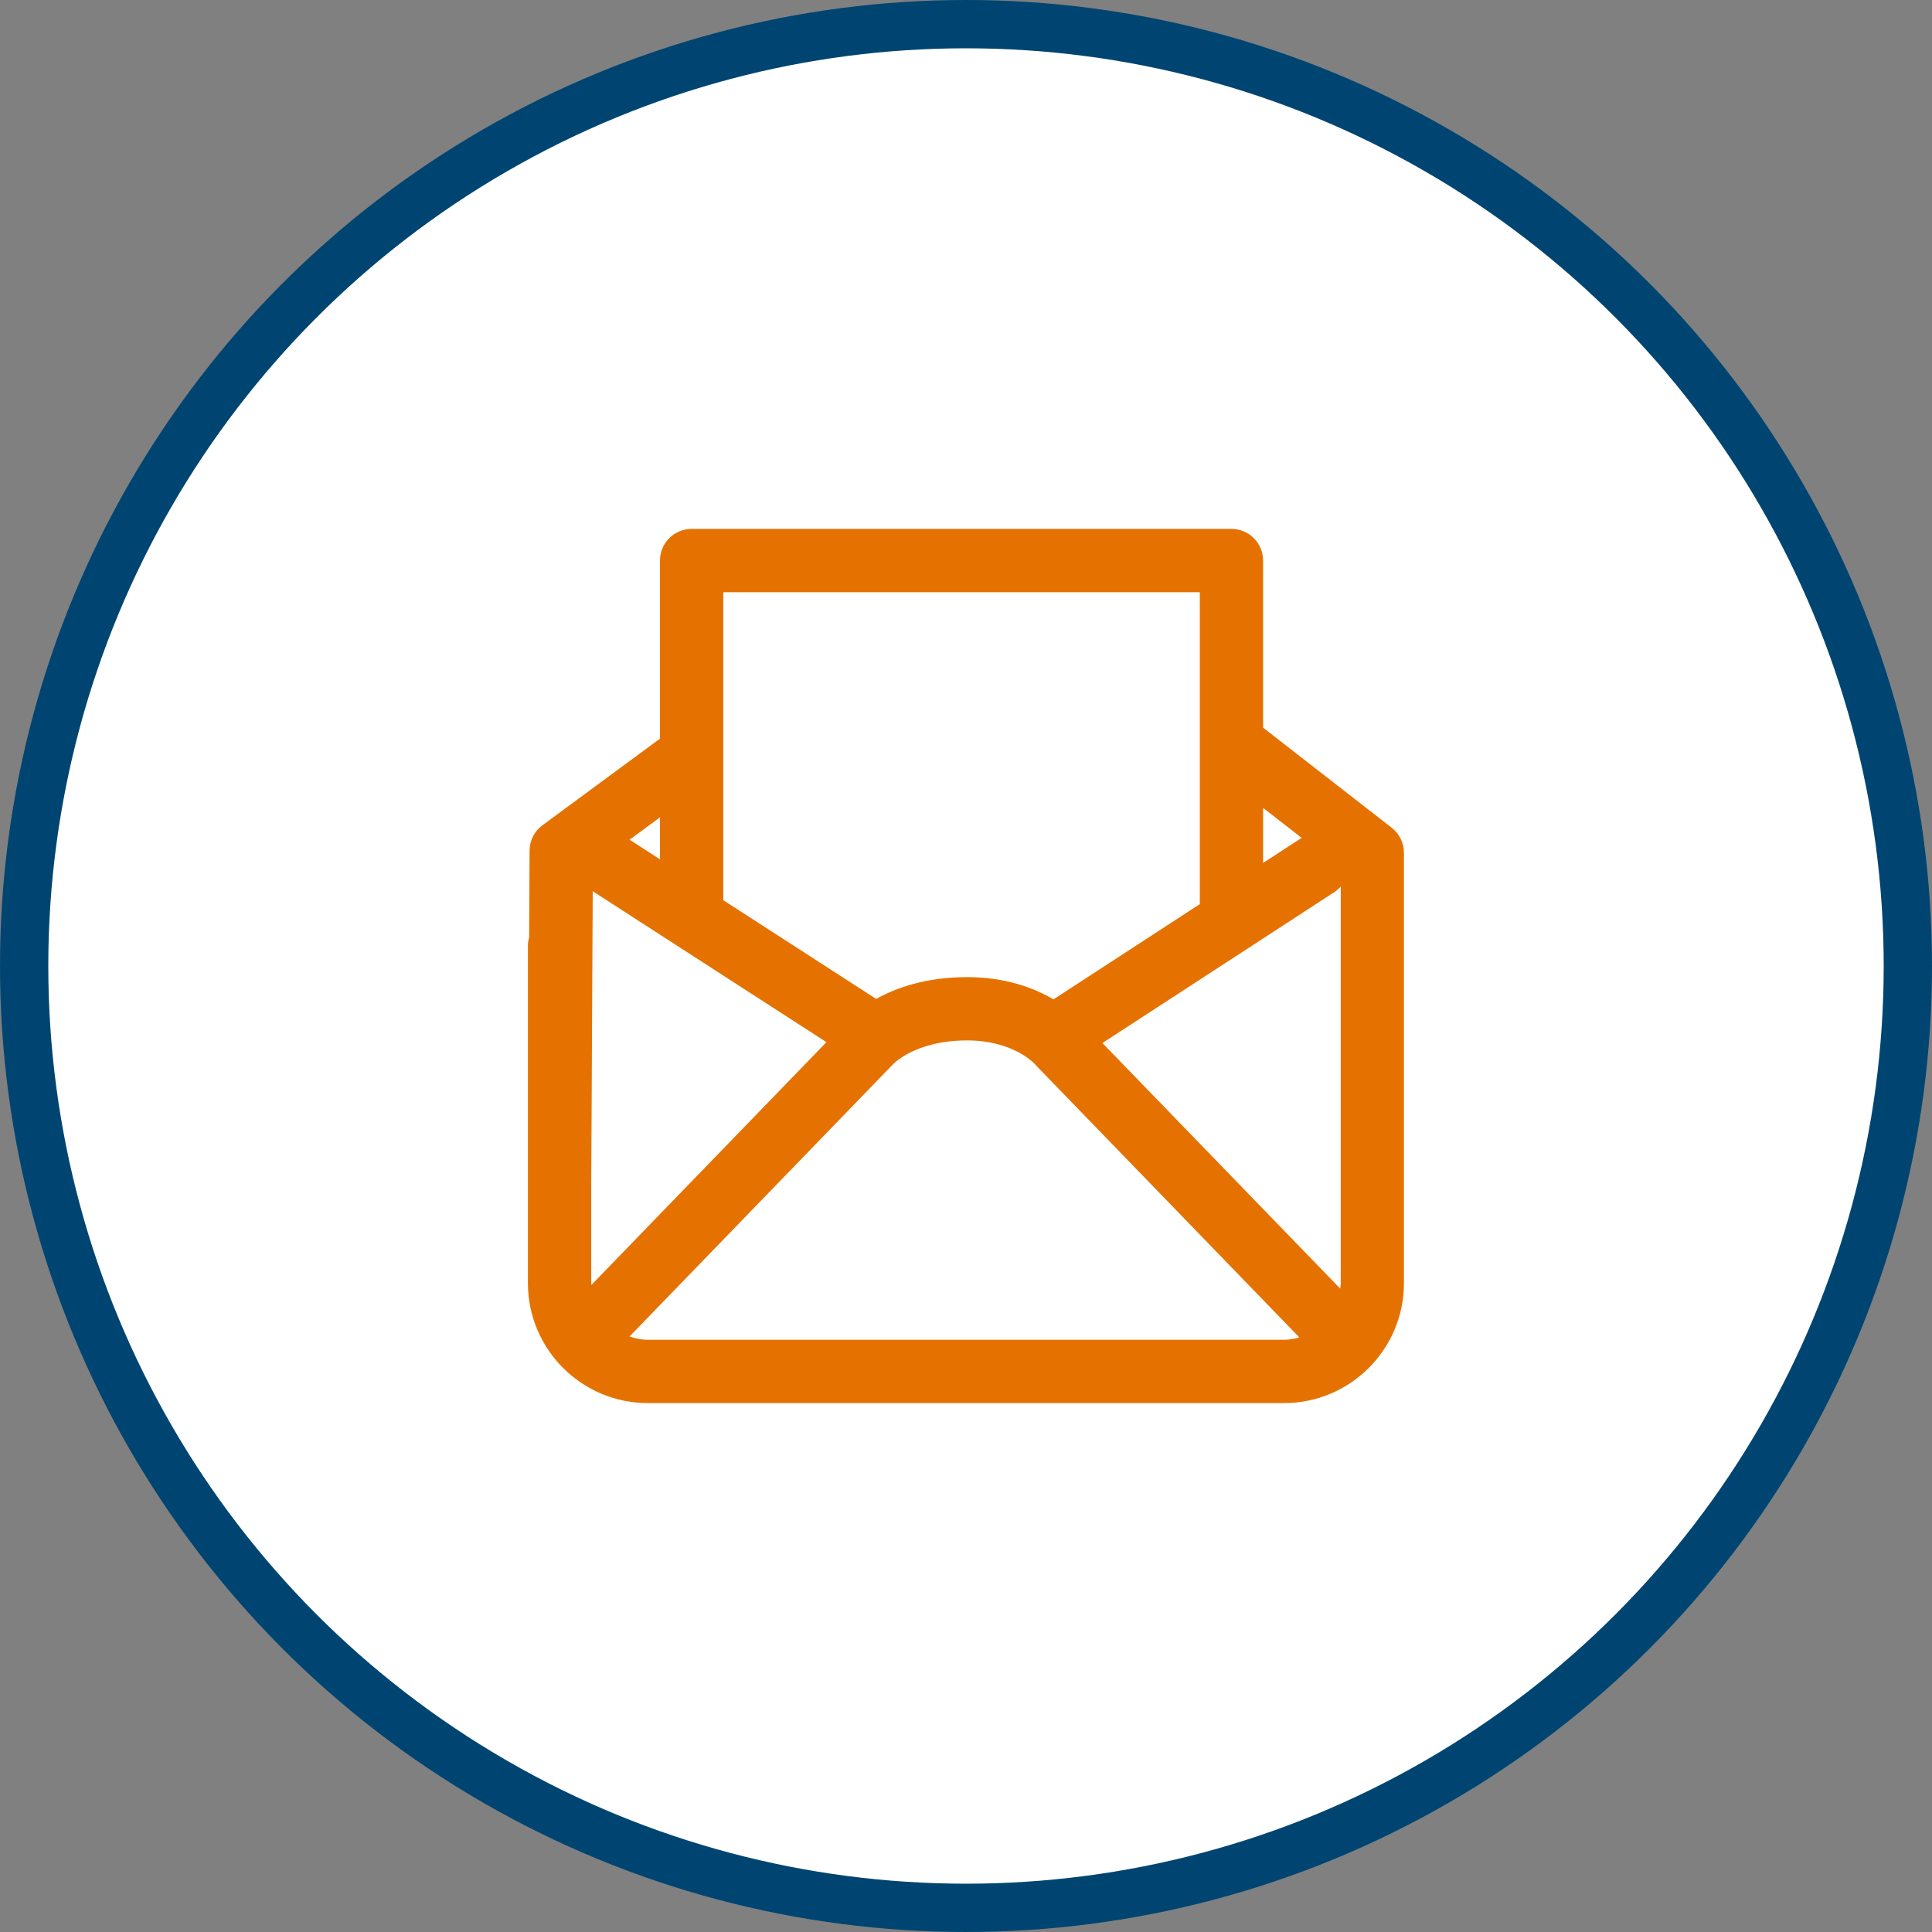
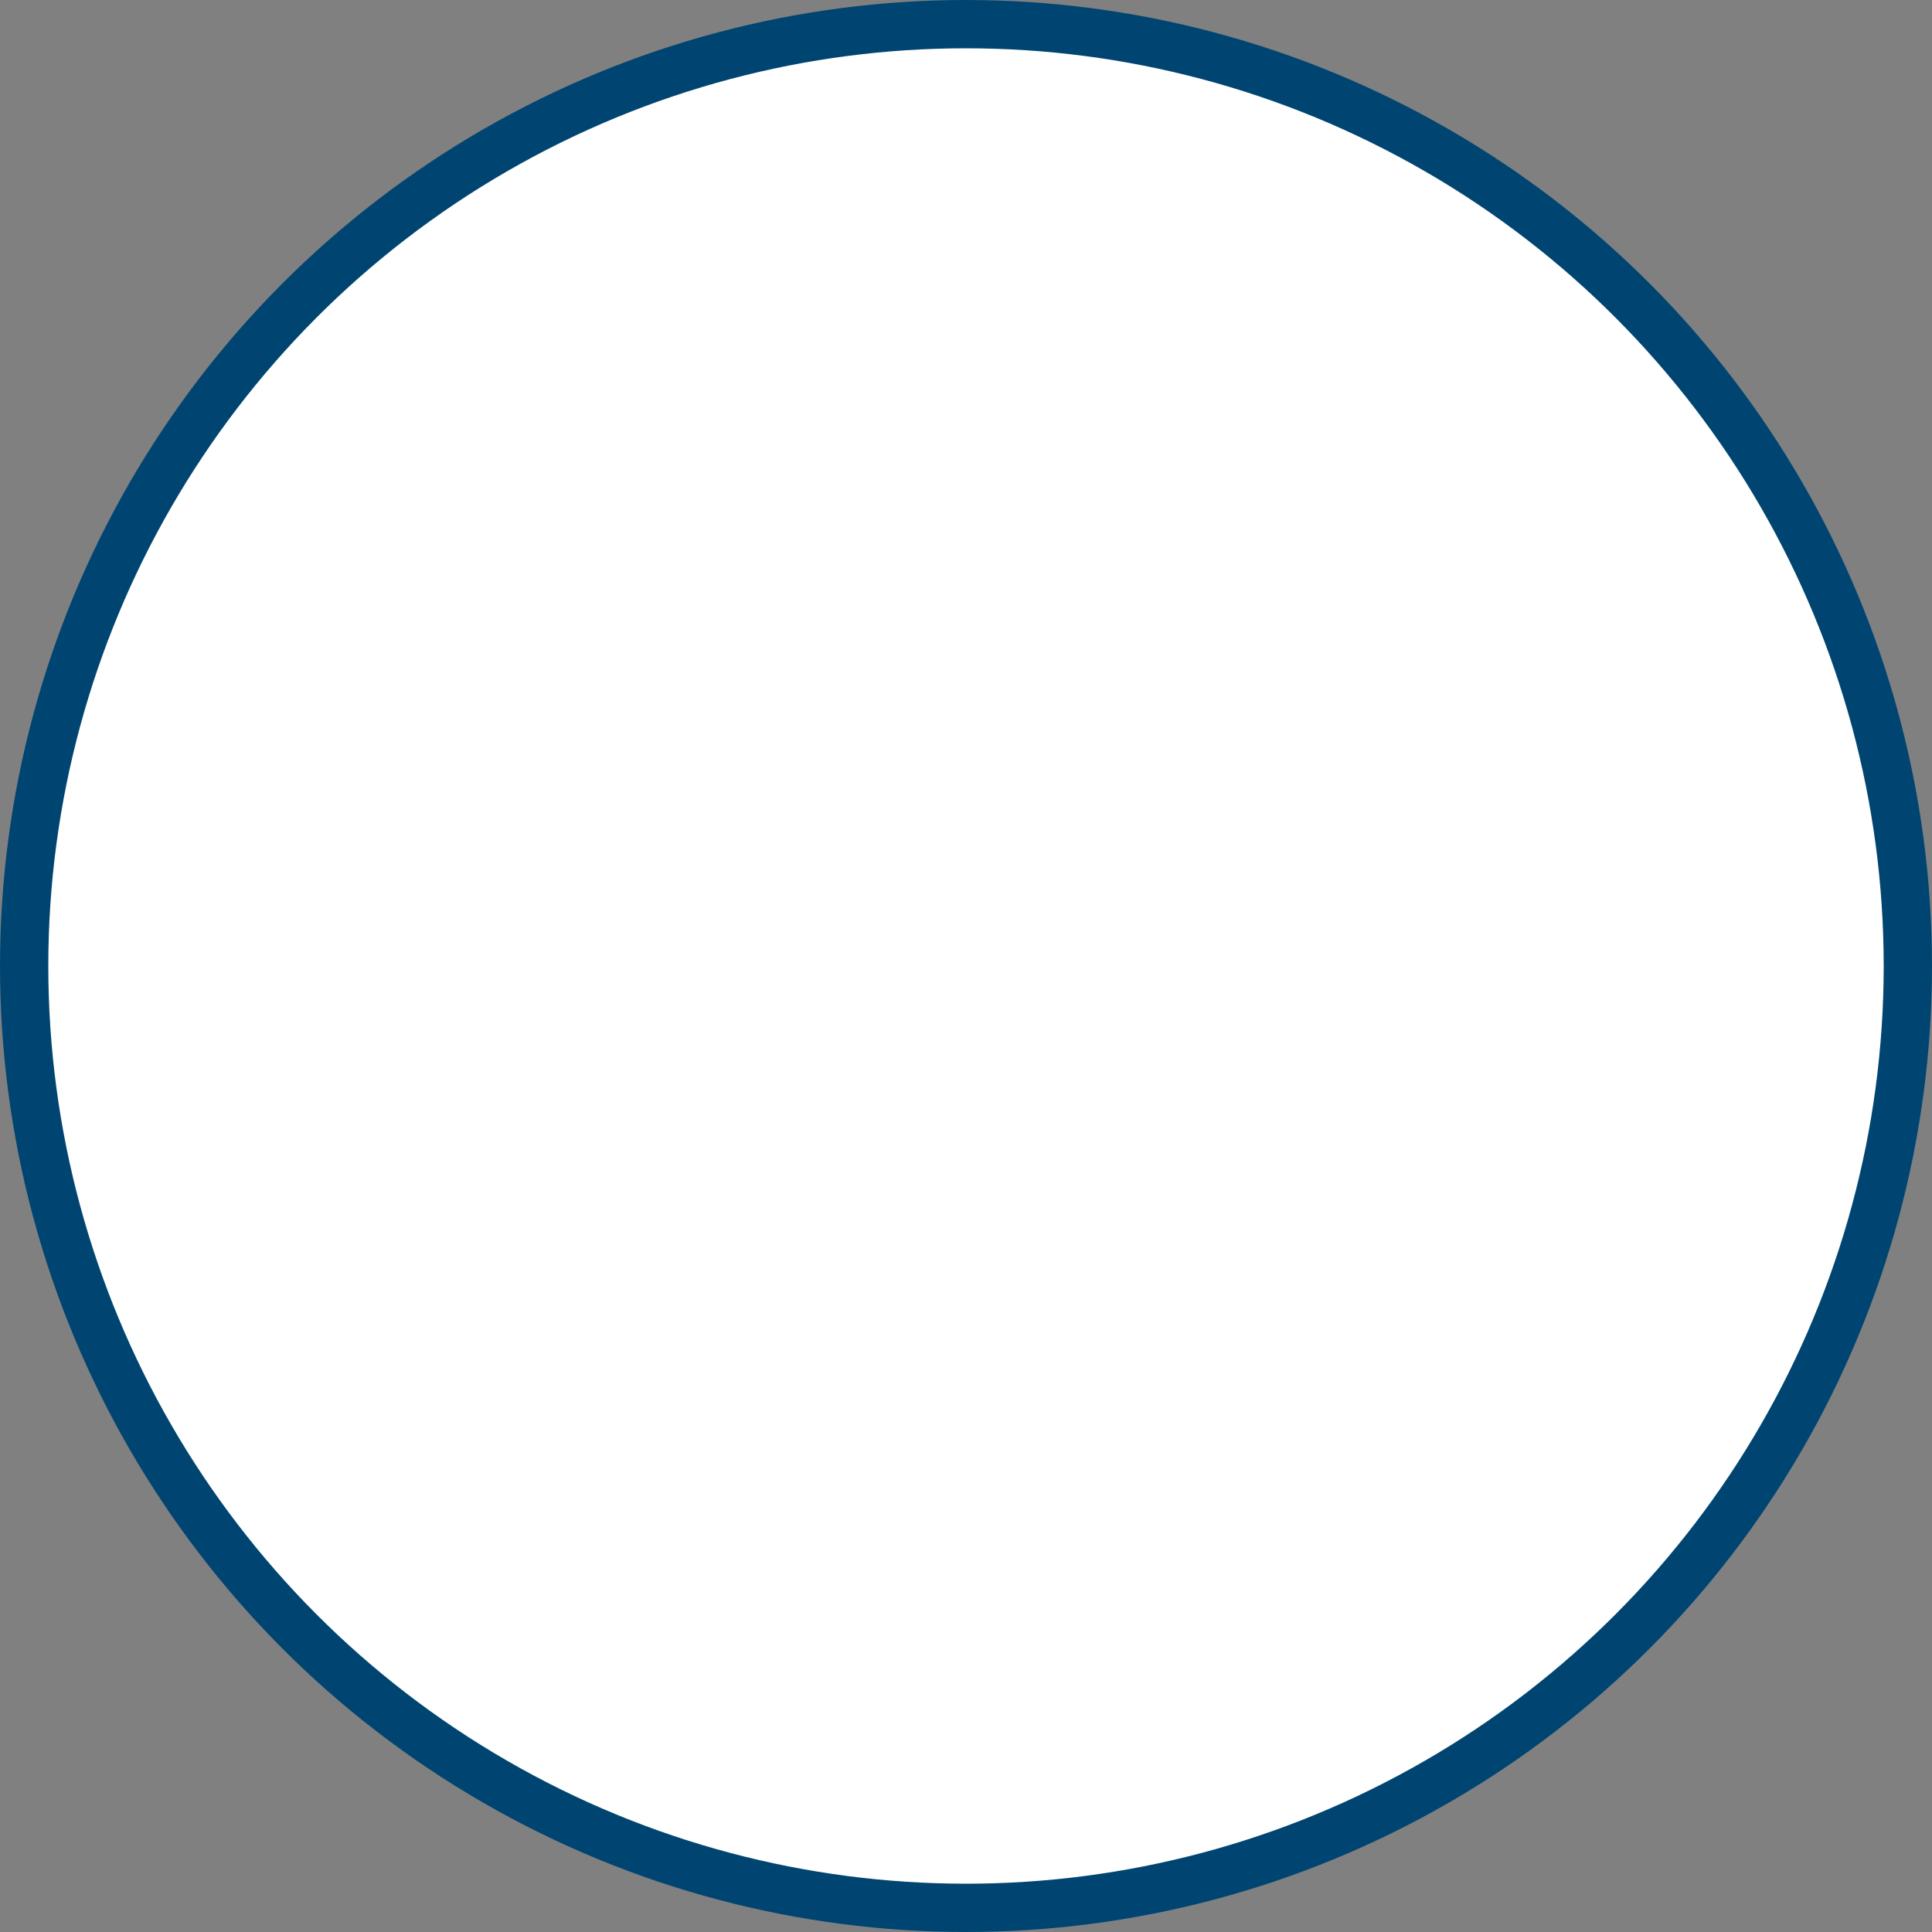
<svg xmlns="http://www.w3.org/2000/svg" width="80" height="80" viewBox="0 0 80 80" fill="none">
  <rect x="0" y="0" width="80" height="80" fill="#808080" stroke="none" />
  <circle cx="40" cy="40" r="39" fill="white" stroke="#004571" stroke-width="2" />
-   <path d="M57.631 34.277L52.302 30.131V23.211C52.302 22.488 51.715 21.9 50.991 21.9H28.639C27.915 21.9 27.328 22.488 27.328 23.211V30.586L22.462 34.172C22.127 34.417 21.931 34.806 21.929 35.22L21.911 38.816C21.881 38.925 21.86 39.038 21.86 39.158V53.133C21.86 55.871 24.088 58.099 26.826 58.099H53.169C55.907 58.099 58.135 55.871 58.135 53.133V35.311C58.135 34.907 57.948 34.524 57.629 34.277H57.631ZM45.649 43.19L55.259 36.936C55.358 36.872 55.441 36.793 55.517 36.709V53.133C55.517 53.21 55.502 53.282 55.494 53.357L45.649 43.19ZM53.905 34.699C53.879 34.713 53.853 34.722 53.828 34.739L52.303 35.732V33.453L53.905 34.7V34.699ZM49.681 24.522V37.438L43.621 41.382C42.822 40.91 41.645 40.461 40.046 40.461C38.344 40.461 37.112 40.898 36.281 41.364L29.95 37.276V24.522H49.681ZM24.49 53.205C24.49 53.181 24.482 53.158 24.482 53.133V49.044L24.544 36.896C24.563 36.909 24.578 36.926 24.597 36.938L34.221 43.154L24.49 53.205ZM27.329 35.583L26.071 34.77L27.329 33.843V35.583ZM42.65 55.478H26.828C26.561 55.478 26.309 55.423 26.069 55.34L36.943 44.106C36.98 44.064 37.879 43.082 40.047 43.082C41.978 43.082 42.852 44.059 42.872 44.082C42.899 44.113 42.924 44.143 42.953 44.172L53.804 55.38C53.602 55.437 53.392 55.478 53.171 55.478H42.65Z" fill="#E57200" />
</svg>